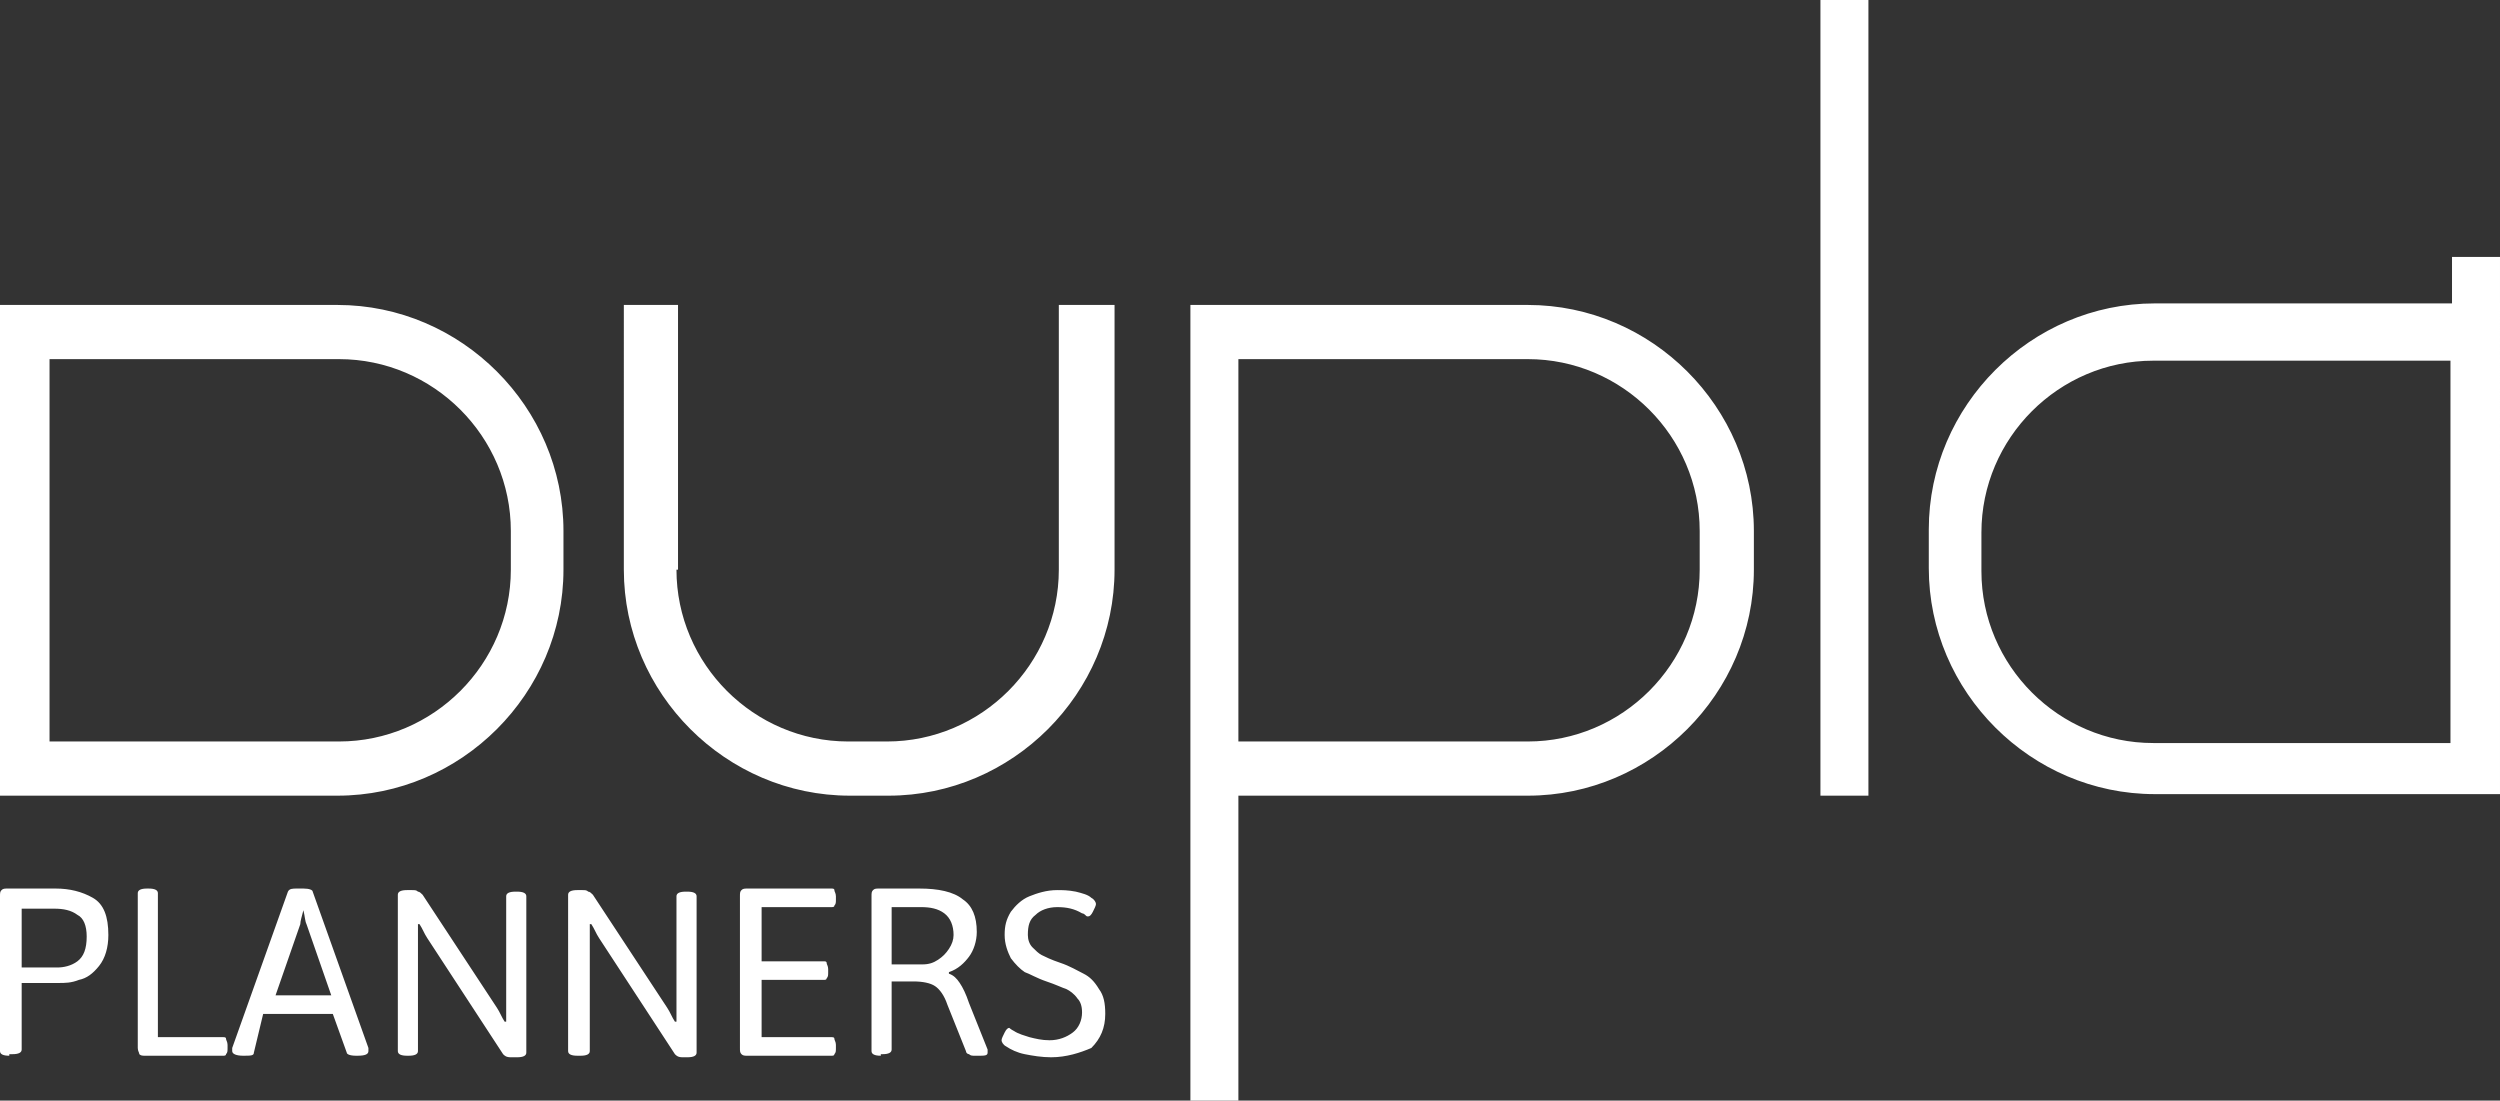
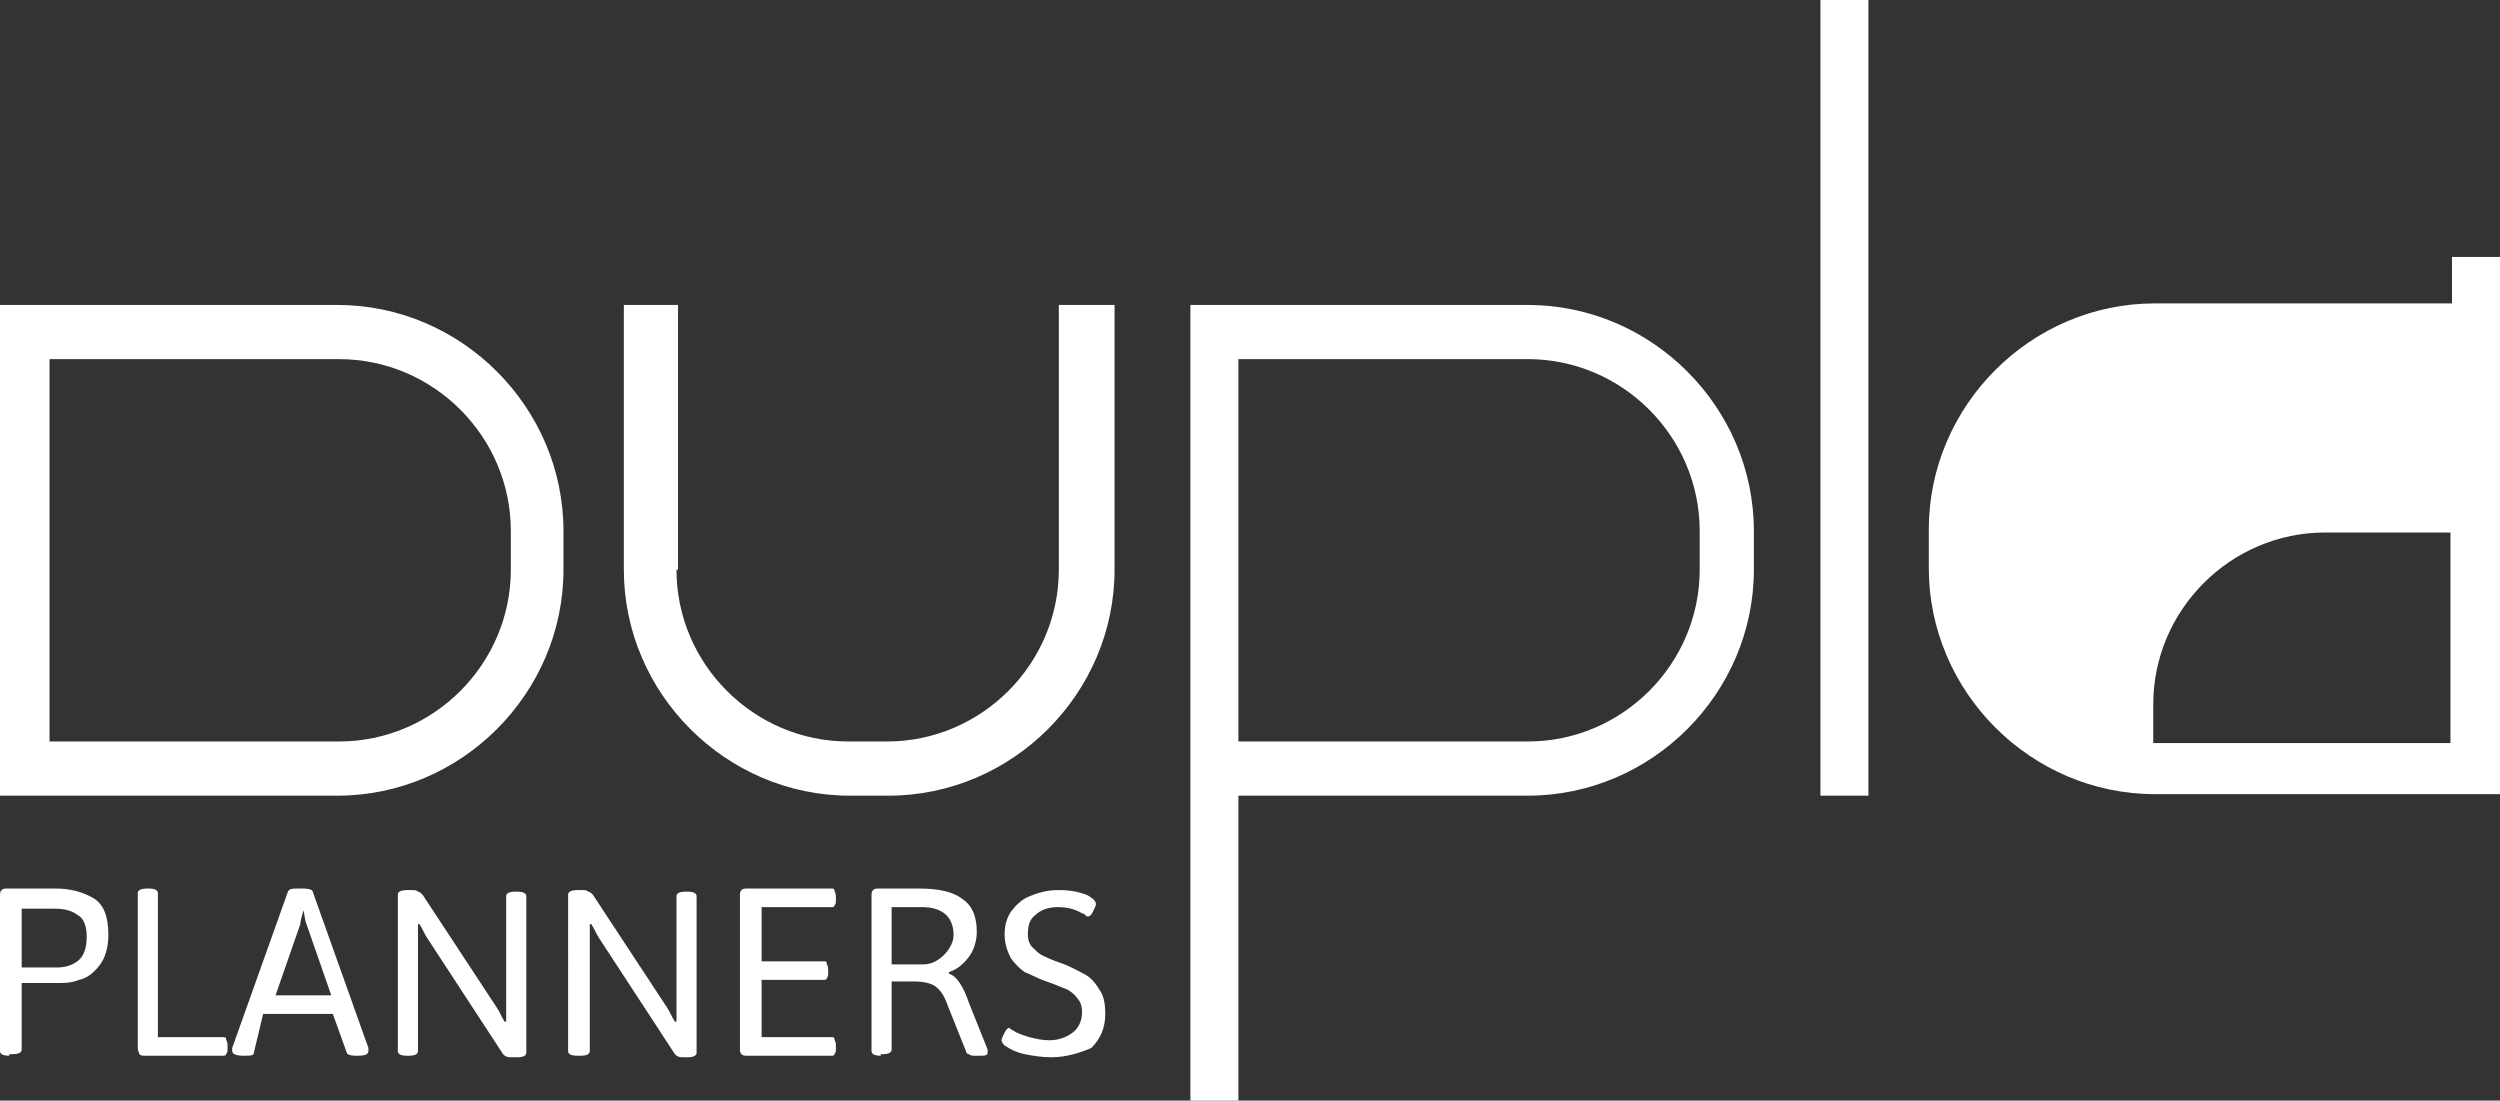
<svg xmlns="http://www.w3.org/2000/svg" version="1.1" id="Capa_1" x="0px" y="0px" viewBox="0 0 161.5 71.1" style="enable-background:new 0 0 161.5 71.1;" xml:space="preserve">
  <rect x="0" y="0" width="161.5" height="71.1" fill="#333333" stroke="none" />
  <style type="text/css">
	.st0{fill-rule:evenodd;clip-rule:evenodd;fill:#FFFFFF;}
</style>
-   <path class="st0" d="M43.7,36.8c0,6.1,5,11.1,11.1,11.1h2.5c6.1,0,11.1-5,11.1-11.1V19.7H72v17.1c0,8-6.6,14.6-14.6,14.6h-2.5  c-8,0-14.6-6.6-14.6-14.6V19.7h3.5V36.8z M1.2,19.7h1.9h18.7c8,0,14.6,6.6,14.6,14.6v2.5c0,8-6.6,14.6-14.6,14.6H3.2v0H0V19.7H1.2z   M80,23.2v24.7h18.7c6.1,0,11.1-5,11.1-11.1v-2.5c0-6.1-5-11.1-11.1-11.1H80z M76.9,19.7h0.8H80h18.7c8,0,14.6,6.6,14.6,14.6v2.5  c0,8-6.6,14.6-14.6,14.6H80v19.7h-3.1V19.7z M158.3,23.2v24.8h-19.2c-6.1,0-11.1-5-11.1-11.1v-2.5c0-6.1,5-11.1,11.1-11.1H158.3z   M161.5,16.6h-3.1v3h-19.2c-8,0-14.6,6.6-14.6,14.6v2.5c0,8,6.6,14.6,14.6,14.6h19.2h1.9h1.2V16.6z M117.6,0h3.1v51.4h-3.1V0z   M3.7,62.5c0.4,0,0.9-0.1,1.3-0.4c0.4-0.3,0.6-0.8,0.6-1.6c0-0.7-0.2-1.2-0.6-1.4c-0.4-0.3-0.9-0.4-1.5-0.4H1.4v3.8H3.7z M0.6,68.2  c-0.4,0-0.6-0.1-0.6-0.3v-10c0-0.2,0-0.3,0.1-0.4c0.1-0.1,0.2-0.1,0.4-0.1h3.1c0.9,0,1.7,0.2,2.4,0.6s1,1.2,1,2.4  c0,0.8-0.2,1.5-0.6,2c-0.4,0.5-0.8,0.8-1.3,0.9c-0.5,0.2-0.9,0.2-1.3,0.2H1.4v4.3c0,0.2-0.2,0.3-0.6,0.3H0.6z M9.4,68.2  c-0.2,0-0.3,0-0.4-0.1C9,68,8.9,67.9,8.9,67.7v-10c0-0.2,0.2-0.3,0.6-0.3h0.1c0.4,0,0.6,0.1,0.6,0.3V67h4.2c0.1,0,0.2,0,0.2,0.1  c0,0.1,0.1,0.2,0.1,0.4v0.2c0,0.2,0,0.3-0.1,0.4c0,0.1-0.1,0.1-0.2,0.1H9.4z M21.4,64.3l-1.6-4.6c-0.1-0.2-0.1-0.5-0.2-0.9h0  c-0.1,0.4-0.2,0.7-0.2,0.9l-1.6,4.6H21.4z M15.7,68.2c-0.4,0-0.7-0.1-0.7-0.3c0-0.1,0-0.1,0-0.2l3.6-10.1c0.1-0.2,0.3-0.2,0.6-0.2  h0.4c0.4,0,0.6,0.1,0.6,0.2l3.6,10.1c0,0.1,0,0.1,0,0.2c0,0.2-0.2,0.3-0.7,0.3h-0.1c-0.4,0-0.6-0.1-0.6-0.2l-0.9-2.5h-4.5L16.4,68  C16.4,68.2,16.2,68.2,15.7,68.2L15.7,68.2z M26.3,68.2c-0.4,0-0.6-0.1-0.6-0.3V57.8c0-0.2,0.2-0.3,0.6-0.3h0.3c0.2,0,0.3,0,0.4,0.1  c0.1,0,0.2,0.1,0.3,0.2l4.8,7.3c0.2,0.3,0.3,0.6,0.5,0.9l0.1,0c0-0.2,0-0.6,0-1v-7.1c0-0.2,0.2-0.3,0.6-0.3h0.1  c0.4,0,0.6,0.1,0.6,0.3v10.1c0,0.2-0.2,0.3-0.6,0.3H33c-0.3,0-0.4-0.1-0.5-0.2l-4.9-7.5c-0.2-0.3-0.3-0.6-0.5-0.9l-0.1,0  c0,0.2,0,0.6,0,1v7.2c0,0.2-0.2,0.3-0.6,0.3H26.3z M37.3,68.2c-0.4,0-0.6-0.1-0.6-0.3V57.8c0-0.2,0.2-0.3,0.6-0.3h0.3  c0.2,0,0.3,0,0.4,0.1c0.1,0,0.2,0.1,0.3,0.2l4.8,7.3c0.2,0.3,0.3,0.6,0.5,0.9l0.1,0c0-0.2,0-0.6,0-1v-7.1c0-0.2,0.2-0.3,0.6-0.3h0.1  c0.4,0,0.6,0.1,0.6,0.3v10.1c0,0.2-0.2,0.3-0.6,0.3h-0.3c-0.3,0-0.4-0.1-0.5-0.2l-4.9-7.5c-0.2-0.3-0.3-0.6-0.5-0.9l-0.1,0  c0,0.2,0,0.6,0,1v7.2c0,0.2-0.2,0.3-0.6,0.3H37.3z M48.3,68.2c-0.2,0-0.3,0-0.4-0.1c-0.1-0.1-0.1-0.2-0.1-0.4v-9.8  c0-0.2,0-0.3,0.1-0.4c0.1-0.1,0.2-0.1,0.4-0.1h5.4c0.1,0,0.2,0,0.2,0.1c0,0.1,0.1,0.2,0.1,0.4v0.2c0,0.2,0,0.3-0.1,0.4  c0,0.1-0.1,0.1-0.2,0.1h-4.5v3.5h4c0.1,0,0.2,0,0.2,0.1c0,0.1,0.1,0.2,0.1,0.4v0.2c0,0.2,0,0.3-0.1,0.4c0,0.1-0.1,0.1-0.2,0.1h-4V67  h4.5c0.1,0,0.2,0,0.2,0.1c0,0.1,0.1,0.2,0.1,0.4v0.2c0,0.2,0,0.3-0.1,0.4c0,0.1-0.1,0.1-0.2,0.1H48.3z M59.6,62.3  c0.4,0,0.7-0.1,1-0.3c0.3-0.2,0.5-0.4,0.7-0.7c0.2-0.3,0.3-0.6,0.3-0.9c0-0.6-0.2-1.1-0.6-1.4c-0.4-0.3-0.9-0.4-1.5-0.4h-1.9v3.7  H59.6z M56.9,68.2c-0.4,0-0.6-0.1-0.6-0.3v-10c0-0.2,0-0.3,0.1-0.4c0.1-0.1,0.2-0.1,0.4-0.1h2.6c1.2,0,2.2,0.2,2.8,0.7  c0.6,0.4,0.9,1.1,0.9,2.1c0,0.6-0.2,1.2-0.5,1.6c-0.3,0.4-0.7,0.8-1.3,1v0.1c0.3,0.1,0.5,0.3,0.7,0.6c0.2,0.3,0.4,0.7,0.6,1.3l1.2,3  c0,0.1,0,0.2,0,0.2c0,0.2-0.2,0.2-0.6,0.2h-0.2c-0.2,0-0.3,0-0.4-0.1c-0.1,0-0.2-0.1-0.2-0.2l-1.2-3c-0.2-0.6-0.5-1-0.8-1.2  c-0.3-0.2-0.8-0.3-1.4-0.3h-1.4v4.4c0,0.2-0.2,0.3-0.6,0.3H56.9z M67.9,68.3c-0.6,0-1.2-0.1-1.7-0.2c-0.5-0.1-0.9-0.3-1.2-0.5  c-0.2-0.1-0.3-0.3-0.3-0.4c0-0.1,0.1-0.3,0.2-0.5c0.1-0.2,0.2-0.3,0.3-0.3c0,0,0.1,0.1,0.3,0.2c0.3,0.2,0.7,0.3,1,0.4  c0.4,0.1,0.8,0.2,1.3,0.2c0.6,0,1.1-0.2,1.5-0.5c0.4-0.3,0.6-0.8,0.6-1.3c0-0.4-0.1-0.7-0.3-0.9c-0.2-0.3-0.5-0.5-0.7-0.6  c-0.3-0.1-0.7-0.3-1.3-0.5c-0.6-0.2-1.1-0.5-1.4-0.6c-0.3-0.2-0.6-0.5-0.9-0.9c-0.2-0.4-0.4-0.9-0.4-1.5c0-0.6,0.1-1,0.4-1.5  c0.3-0.4,0.7-0.8,1.2-1c0.5-0.2,1.1-0.4,1.8-0.4c0.3,0,0.7,0,1.2,0.1c0.4,0.1,0.8,0.2,1,0.4c0.2,0.1,0.3,0.3,0.3,0.4  c0,0.1-0.1,0.3-0.2,0.5c-0.1,0.2-0.2,0.3-0.3,0.3c-0.1,0-0.1,0-0.2-0.1s-0.2-0.1-0.2-0.1c-0.5-0.3-1-0.4-1.6-0.4  c-0.6,0-1.1,0.2-1.4,0.5c-0.4,0.3-0.5,0.7-0.5,1.3c0,0.3,0.1,0.6,0.3,0.8c0.2,0.2,0.4,0.4,0.6,0.5c0.2,0.1,0.6,0.3,1.2,0.5  c0.6,0.2,1.1,0.5,1.5,0.7c0.4,0.2,0.7,0.5,1,1c0.3,0.4,0.4,0.9,0.4,1.6c0,0.9-0.3,1.6-0.9,2.2C69.8,68,68.9,68.3,67.9,68.3z   M3.2,47.9h18.7c6.1,0,11.1-5,11.1-11.1v-2.5c0-6.1-5-11.1-11.1-11.1H3.2V47.9z" />
+   <path class="st0" d="M43.7,36.8c0,6.1,5,11.1,11.1,11.1h2.5c6.1,0,11.1-5,11.1-11.1V19.7H72v17.1c0,8-6.6,14.6-14.6,14.6h-2.5  c-8,0-14.6-6.6-14.6-14.6V19.7h3.5V36.8z M1.2,19.7h1.9h18.7c8,0,14.6,6.6,14.6,14.6v2.5c0,8-6.6,14.6-14.6,14.6H3.2v0H0V19.7H1.2z   M80,23.2v24.7h18.7c6.1,0,11.1-5,11.1-11.1v-2.5c0-6.1-5-11.1-11.1-11.1H80z M76.9,19.7h0.8H80h18.7c8,0,14.6,6.6,14.6,14.6v2.5  c0,8-6.6,14.6-14.6,14.6H80v19.7h-3.1V19.7z M158.3,23.2v24.8h-19.2v-2.5c0-6.1,5-11.1,11.1-11.1H158.3z   M161.5,16.6h-3.1v3h-19.2c-8,0-14.6,6.6-14.6,14.6v2.5c0,8,6.6,14.6,14.6,14.6h19.2h1.9h1.2V16.6z M117.6,0h3.1v51.4h-3.1V0z   M3.7,62.5c0.4,0,0.9-0.1,1.3-0.4c0.4-0.3,0.6-0.8,0.6-1.6c0-0.7-0.2-1.2-0.6-1.4c-0.4-0.3-0.9-0.4-1.5-0.4H1.4v3.8H3.7z M0.6,68.2  c-0.4,0-0.6-0.1-0.6-0.3v-10c0-0.2,0-0.3,0.1-0.4c0.1-0.1,0.2-0.1,0.4-0.1h3.1c0.9,0,1.7,0.2,2.4,0.6s1,1.2,1,2.4  c0,0.8-0.2,1.5-0.6,2c-0.4,0.5-0.8,0.8-1.3,0.9c-0.5,0.2-0.9,0.2-1.3,0.2H1.4v4.3c0,0.2-0.2,0.3-0.6,0.3H0.6z M9.4,68.2  c-0.2,0-0.3,0-0.4-0.1C9,68,8.9,67.9,8.9,67.7v-10c0-0.2,0.2-0.3,0.6-0.3h0.1c0.4,0,0.6,0.1,0.6,0.3V67h4.2c0.1,0,0.2,0,0.2,0.1  c0,0.1,0.1,0.2,0.1,0.4v0.2c0,0.2,0,0.3-0.1,0.4c0,0.1-0.1,0.1-0.2,0.1H9.4z M21.4,64.3l-1.6-4.6c-0.1-0.2-0.1-0.5-0.2-0.9h0  c-0.1,0.4-0.2,0.7-0.2,0.9l-1.6,4.6H21.4z M15.7,68.2c-0.4,0-0.7-0.1-0.7-0.3c0-0.1,0-0.1,0-0.2l3.6-10.1c0.1-0.2,0.3-0.2,0.6-0.2  h0.4c0.4,0,0.6,0.1,0.6,0.2l3.6,10.1c0,0.1,0,0.1,0,0.2c0,0.2-0.2,0.3-0.7,0.3h-0.1c-0.4,0-0.6-0.1-0.6-0.2l-0.9-2.5h-4.5L16.4,68  C16.4,68.2,16.2,68.2,15.7,68.2L15.7,68.2z M26.3,68.2c-0.4,0-0.6-0.1-0.6-0.3V57.8c0-0.2,0.2-0.3,0.6-0.3h0.3c0.2,0,0.3,0,0.4,0.1  c0.1,0,0.2,0.1,0.3,0.2l4.8,7.3c0.2,0.3,0.3,0.6,0.5,0.9l0.1,0c0-0.2,0-0.6,0-1v-7.1c0-0.2,0.2-0.3,0.6-0.3h0.1  c0.4,0,0.6,0.1,0.6,0.3v10.1c0,0.2-0.2,0.3-0.6,0.3H33c-0.3,0-0.4-0.1-0.5-0.2l-4.9-7.5c-0.2-0.3-0.3-0.6-0.5-0.9l-0.1,0  c0,0.2,0,0.6,0,1v7.2c0,0.2-0.2,0.3-0.6,0.3H26.3z M37.3,68.2c-0.4,0-0.6-0.1-0.6-0.3V57.8c0-0.2,0.2-0.3,0.6-0.3h0.3  c0.2,0,0.3,0,0.4,0.1c0.1,0,0.2,0.1,0.3,0.2l4.8,7.3c0.2,0.3,0.3,0.6,0.5,0.9l0.1,0c0-0.2,0-0.6,0-1v-7.1c0-0.2,0.2-0.3,0.6-0.3h0.1  c0.4,0,0.6,0.1,0.6,0.3v10.1c0,0.2-0.2,0.3-0.6,0.3h-0.3c-0.3,0-0.4-0.1-0.5-0.2l-4.9-7.5c-0.2-0.3-0.3-0.6-0.5-0.9l-0.1,0  c0,0.2,0,0.6,0,1v7.2c0,0.2-0.2,0.3-0.6,0.3H37.3z M48.3,68.2c-0.2,0-0.3,0-0.4-0.1c-0.1-0.1-0.1-0.2-0.1-0.4v-9.8  c0-0.2,0-0.3,0.1-0.4c0.1-0.1,0.2-0.1,0.4-0.1h5.4c0.1,0,0.2,0,0.2,0.1c0,0.1,0.1,0.2,0.1,0.4v0.2c0,0.2,0,0.3-0.1,0.4  c0,0.1-0.1,0.1-0.2,0.1h-4.5v3.5h4c0.1,0,0.2,0,0.2,0.1c0,0.1,0.1,0.2,0.1,0.4v0.2c0,0.2,0,0.3-0.1,0.4c0,0.1-0.1,0.1-0.2,0.1h-4V67  h4.5c0.1,0,0.2,0,0.2,0.1c0,0.1,0.1,0.2,0.1,0.4v0.2c0,0.2,0,0.3-0.1,0.4c0,0.1-0.1,0.1-0.2,0.1H48.3z M59.6,62.3  c0.4,0,0.7-0.1,1-0.3c0.3-0.2,0.5-0.4,0.7-0.7c0.2-0.3,0.3-0.6,0.3-0.9c0-0.6-0.2-1.1-0.6-1.4c-0.4-0.3-0.9-0.4-1.5-0.4h-1.9v3.7  H59.6z M56.9,68.2c-0.4,0-0.6-0.1-0.6-0.3v-10c0-0.2,0-0.3,0.1-0.4c0.1-0.1,0.2-0.1,0.4-0.1h2.6c1.2,0,2.2,0.2,2.8,0.7  c0.6,0.4,0.9,1.1,0.9,2.1c0,0.6-0.2,1.2-0.5,1.6c-0.3,0.4-0.7,0.8-1.3,1v0.1c0.3,0.1,0.5,0.3,0.7,0.6c0.2,0.3,0.4,0.7,0.6,1.3l1.2,3  c0,0.1,0,0.2,0,0.2c0,0.2-0.2,0.2-0.6,0.2h-0.2c-0.2,0-0.3,0-0.4-0.1c-0.1,0-0.2-0.1-0.2-0.2l-1.2-3c-0.2-0.6-0.5-1-0.8-1.2  c-0.3-0.2-0.8-0.3-1.4-0.3h-1.4v4.4c0,0.2-0.2,0.3-0.6,0.3H56.9z M67.9,68.3c-0.6,0-1.2-0.1-1.7-0.2c-0.5-0.1-0.9-0.3-1.2-0.5  c-0.2-0.1-0.3-0.3-0.3-0.4c0-0.1,0.1-0.3,0.2-0.5c0.1-0.2,0.2-0.3,0.3-0.3c0,0,0.1,0.1,0.3,0.2c0.3,0.2,0.7,0.3,1,0.4  c0.4,0.1,0.8,0.2,1.3,0.2c0.6,0,1.1-0.2,1.5-0.5c0.4-0.3,0.6-0.8,0.6-1.3c0-0.4-0.1-0.7-0.3-0.9c-0.2-0.3-0.5-0.5-0.7-0.6  c-0.3-0.1-0.7-0.3-1.3-0.5c-0.6-0.2-1.1-0.5-1.4-0.6c-0.3-0.2-0.6-0.5-0.9-0.9c-0.2-0.4-0.4-0.9-0.4-1.5c0-0.6,0.1-1,0.4-1.5  c0.3-0.4,0.7-0.8,1.2-1c0.5-0.2,1.1-0.4,1.8-0.4c0.3,0,0.7,0,1.2,0.1c0.4,0.1,0.8,0.2,1,0.4c0.2,0.1,0.3,0.3,0.3,0.4  c0,0.1-0.1,0.3-0.2,0.5c-0.1,0.2-0.2,0.3-0.3,0.3c-0.1,0-0.1,0-0.2-0.1s-0.2-0.1-0.2-0.1c-0.5-0.3-1-0.4-1.6-0.4  c-0.6,0-1.1,0.2-1.4,0.5c-0.4,0.3-0.5,0.7-0.5,1.3c0,0.3,0.1,0.6,0.3,0.8c0.2,0.2,0.4,0.4,0.6,0.5c0.2,0.1,0.6,0.3,1.2,0.5  c0.6,0.2,1.1,0.5,1.5,0.7c0.4,0.2,0.7,0.5,1,1c0.3,0.4,0.4,0.9,0.4,1.6c0,0.9-0.3,1.6-0.9,2.2C69.8,68,68.9,68.3,67.9,68.3z   M3.2,47.9h18.7c6.1,0,11.1-5,11.1-11.1v-2.5c0-6.1-5-11.1-11.1-11.1H3.2V47.9z" />
  <g>
</g>
  <g>
</g>
  <g>
</g>
  <g>
</g>
  <g>
</g>
  <g>
</g>
</svg>